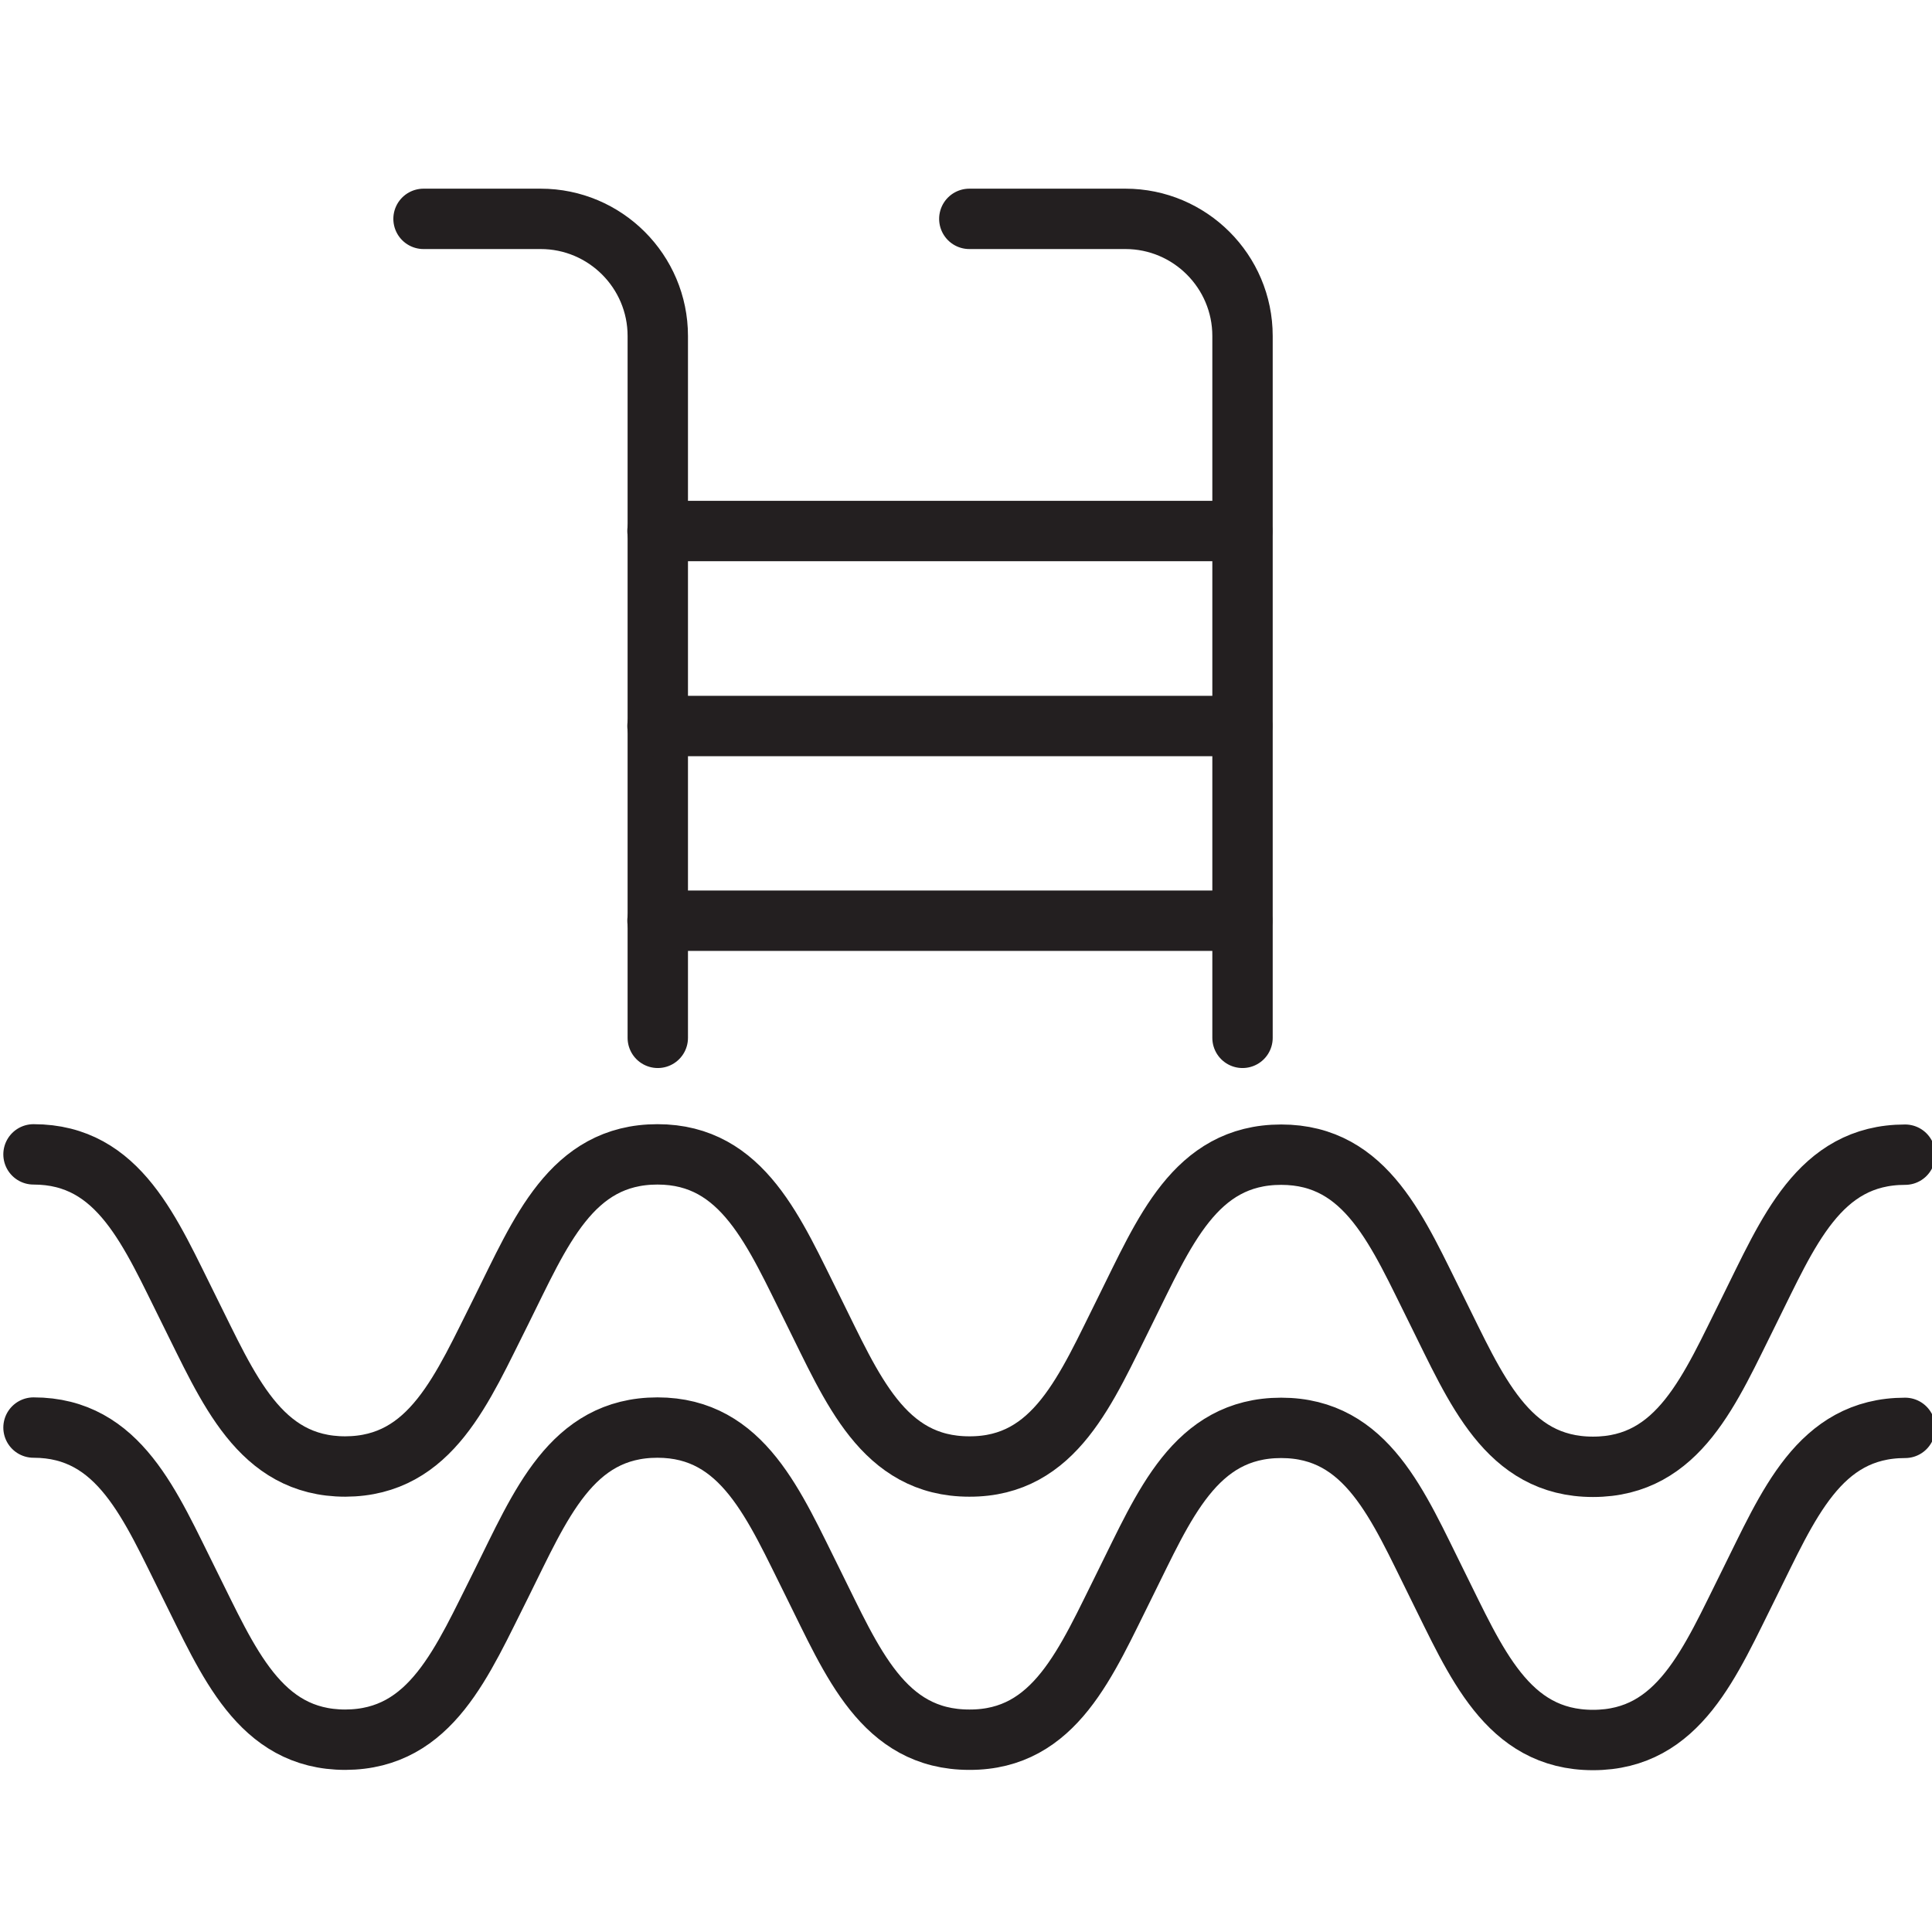
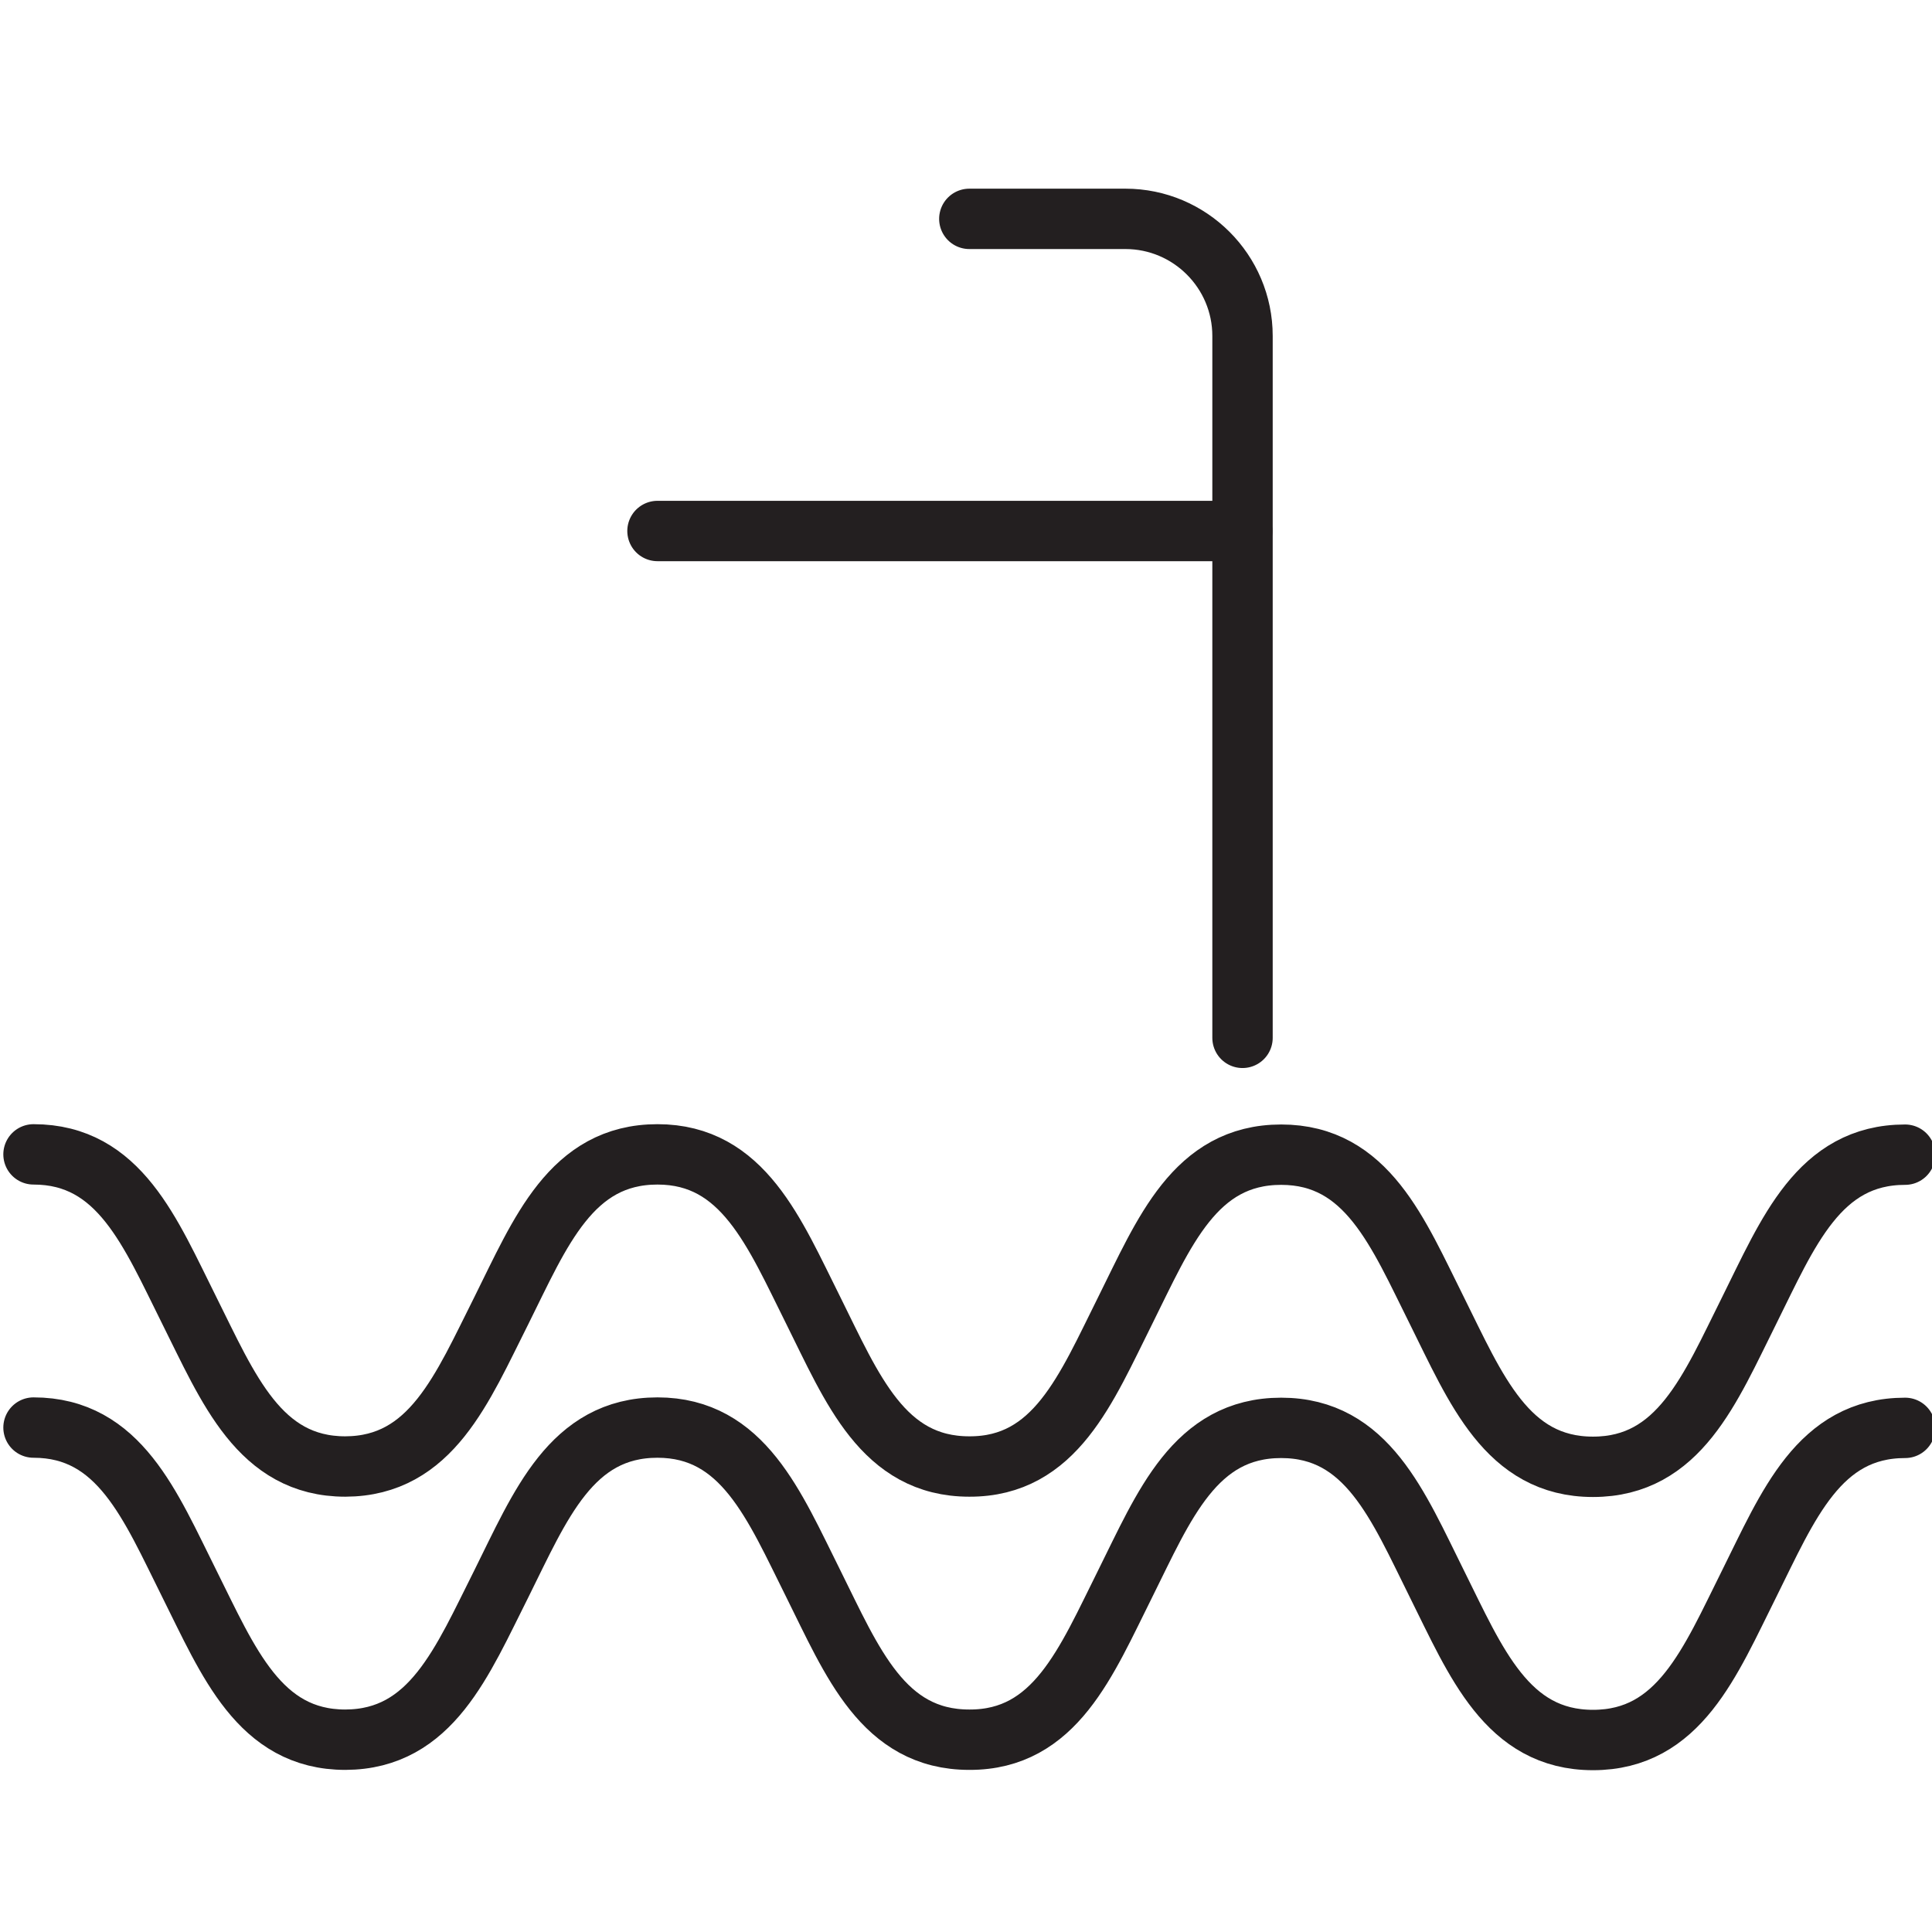
<svg xmlns="http://www.w3.org/2000/svg" version="1.1" x="0px" y="0px" viewBox="0 0 64 64" style="enable-background:new 0 0 64 64;" xml:space="preserve">
  <style type="text/css">
	.st3{fill:none;stroke:#231F20;stroke-width:2;stroke-linecap:round;stroke-linejoin:round;stroke-miterlimit:10;}
</style>
  <g id="privatepool">
    <g>
      <path class="st3" d="M63.11,47.3c-2.86,0-3.88,2.58-5.17,5.17c-1.29,2.58-2.31,5.17-5.17,5.17c-2.85,0-3.88-2.58-5.17-5.17    s-2.31-5.17-5.16-5.17c-2.86,0-3.88,2.58-5.17,5.17c-1.29,2.58-2.31,5.17-5.16,5.16c-2.86,0-3.88-2.58-5.17-5.17    c-1.29-2.58-2.32-5.17-5.16-5.17c-2.86,0-3.88,2.58-5.17,5.17c-1.3,2.58-2.32,5.16-5.17,5.17c-2.85,0-3.88-2.59-5.17-5.17    c-1.29-2.58-2.31-5.17-5.16-5.17" />
      <path class="st3" d="M63.11,38.25c-2.86,0-3.88,2.58-5.17,5.17c-1.29,2.58-2.31,5.17-5.17,5.17c-2.85,0-3.88-2.58-5.17-5.17    c-1.29-2.58-2.31-5.17-5.16-5.17c-2.86,0-3.88,2.58-5.17,5.17c-1.29,2.58-2.31,5.17-5.16,5.16c-2.86,0-3.88-2.58-5.17-5.17    c-1.29-2.58-2.32-5.17-5.16-5.17c-2.86,0-3.88,2.58-5.17,5.17c-1.3,2.58-2.32,5.16-5.17,5.17c-2.85,0-3.88-2.59-5.17-5.17    c-1.29-2.58-2.31-5.17-5.16-5.17" />
-       <path class="st3" d="M14.03,7.25h3.88c2.14,0,3.88,1.74,3.88,3.88v23.25" />
      <path class="st3" d="M32.11,7.25h5.17c2.14,0,3.88,1.74,3.88,3.88v23.25" />
      <line class="st3" x1="21.78" y1="17.59" x2="41.15" y2="17.59" />
-       <line class="st3" x1="21.78" y1="24.05" x2="41.15" y2="24.05" />
-       <line class="st3" x1="21.78" y1="30.5" x2="41.15" y2="30.5" />
    </g>
  </g>
</svg>